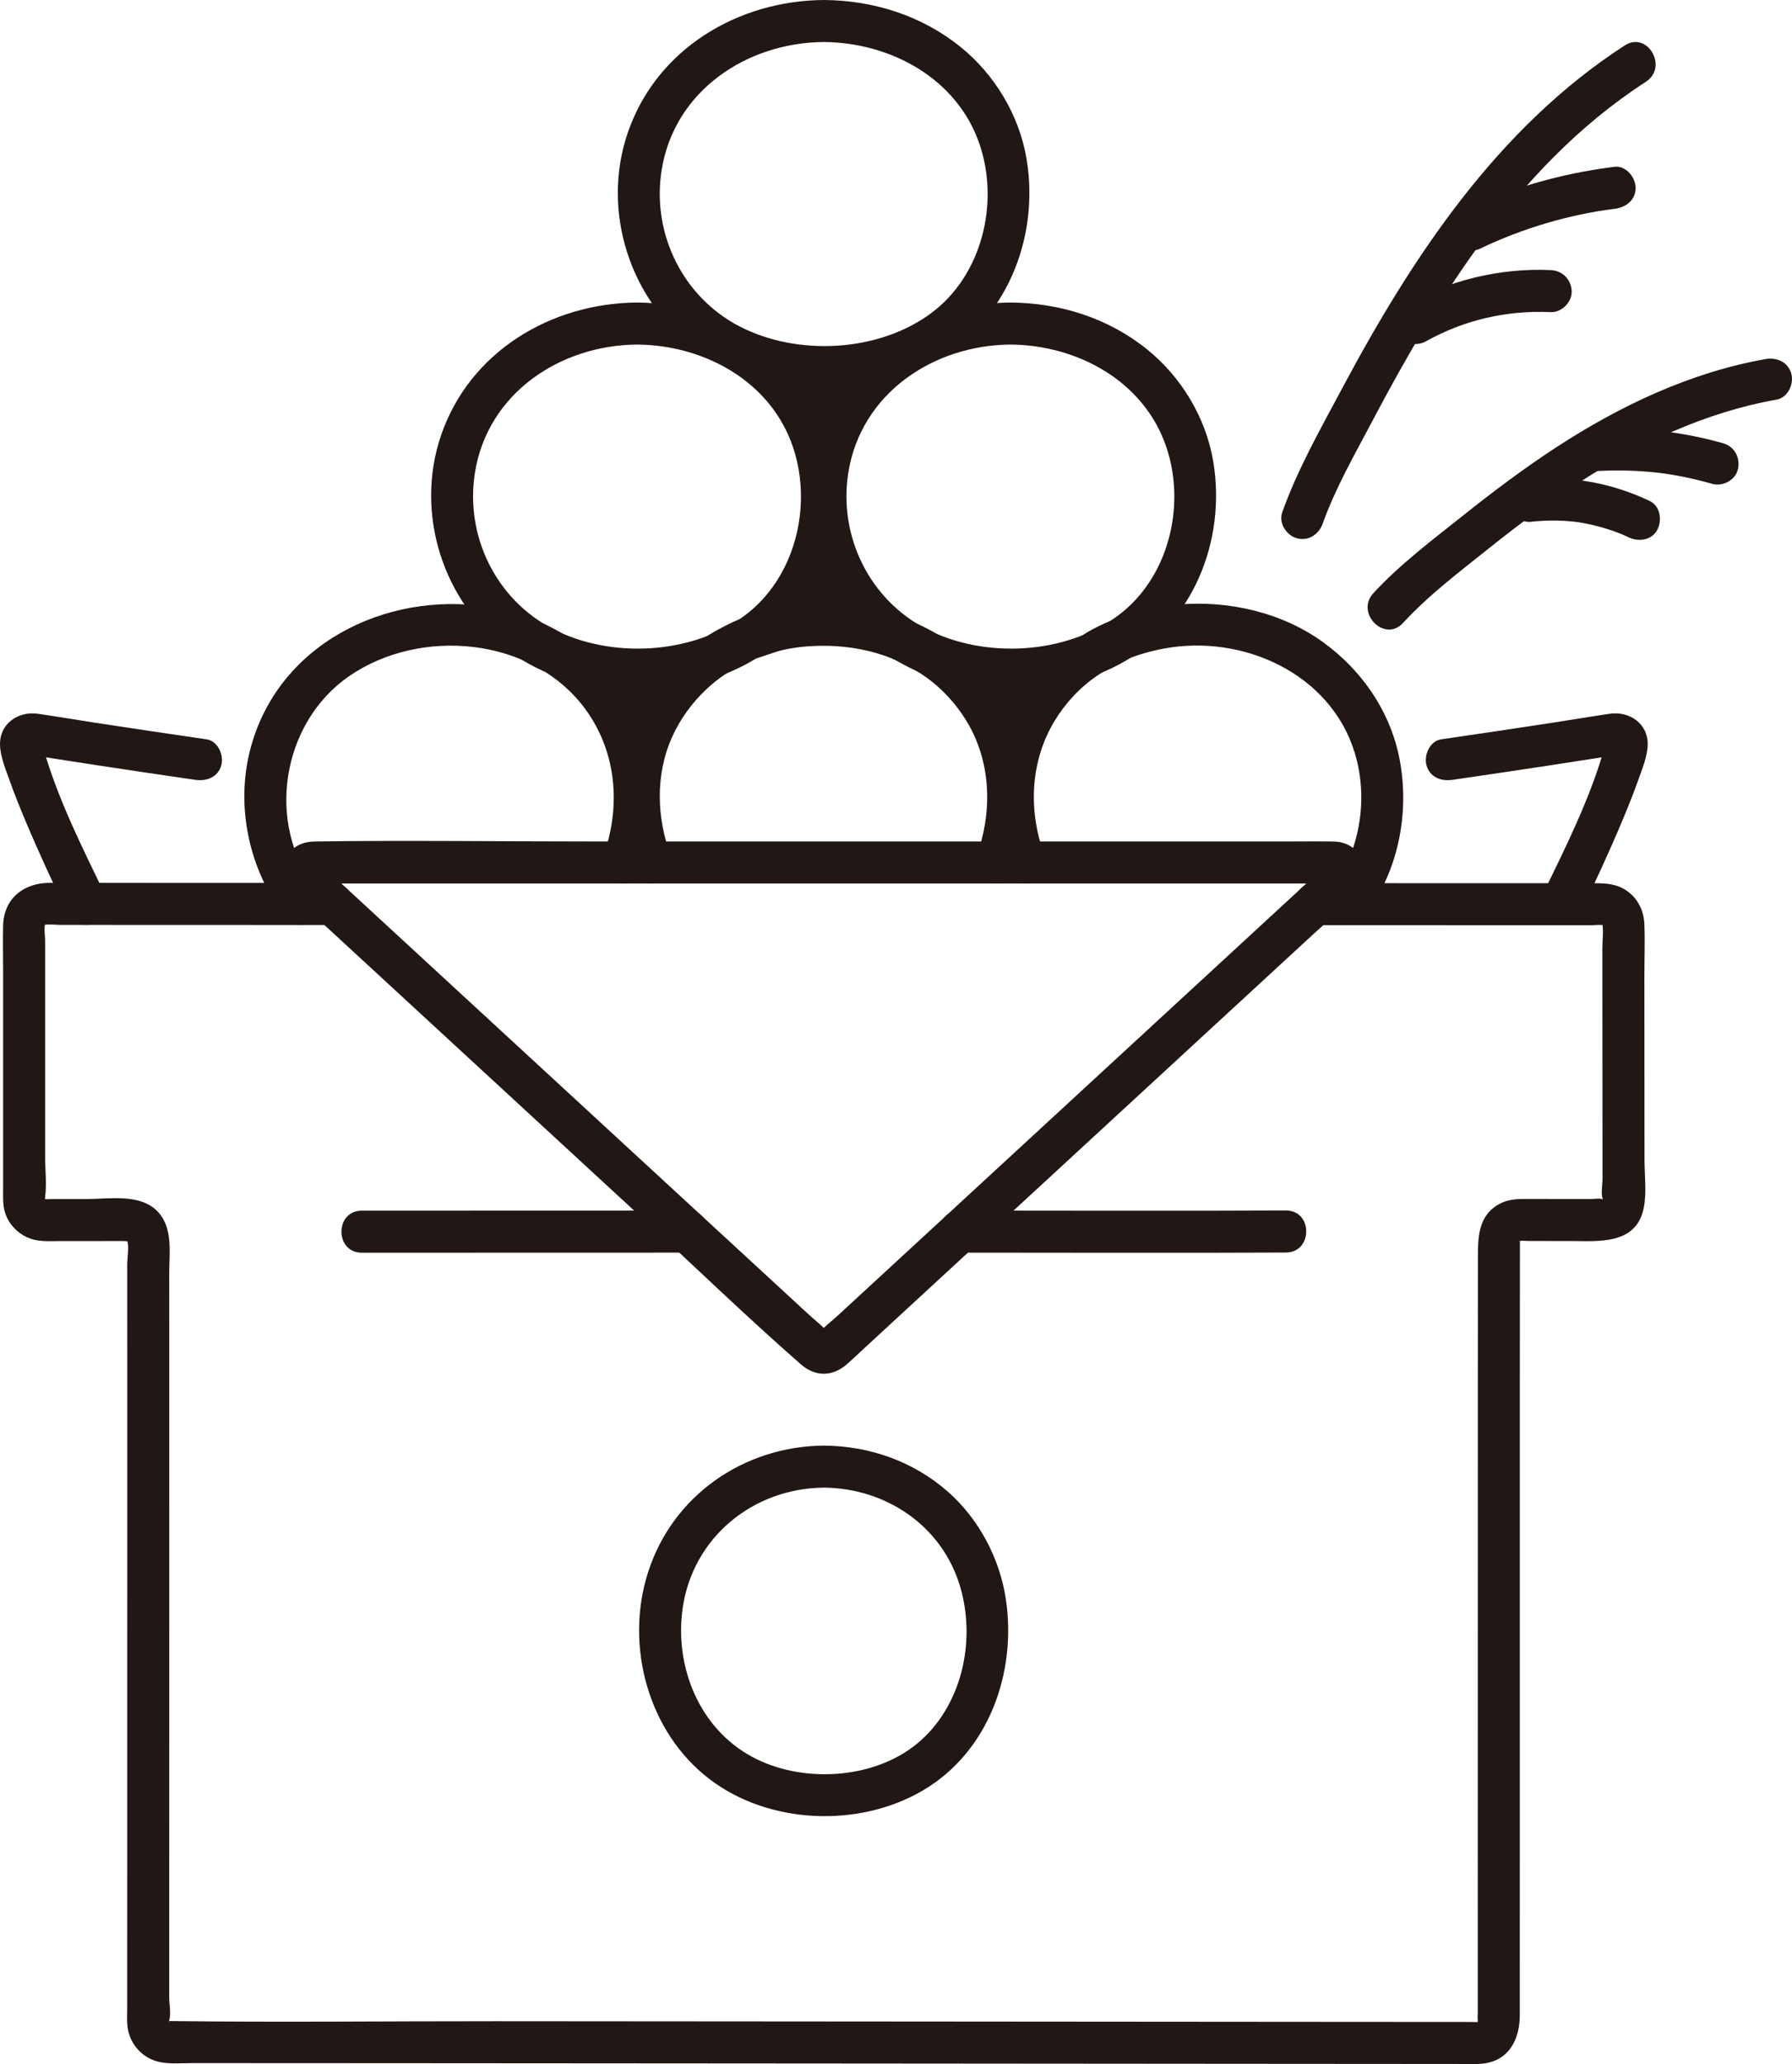
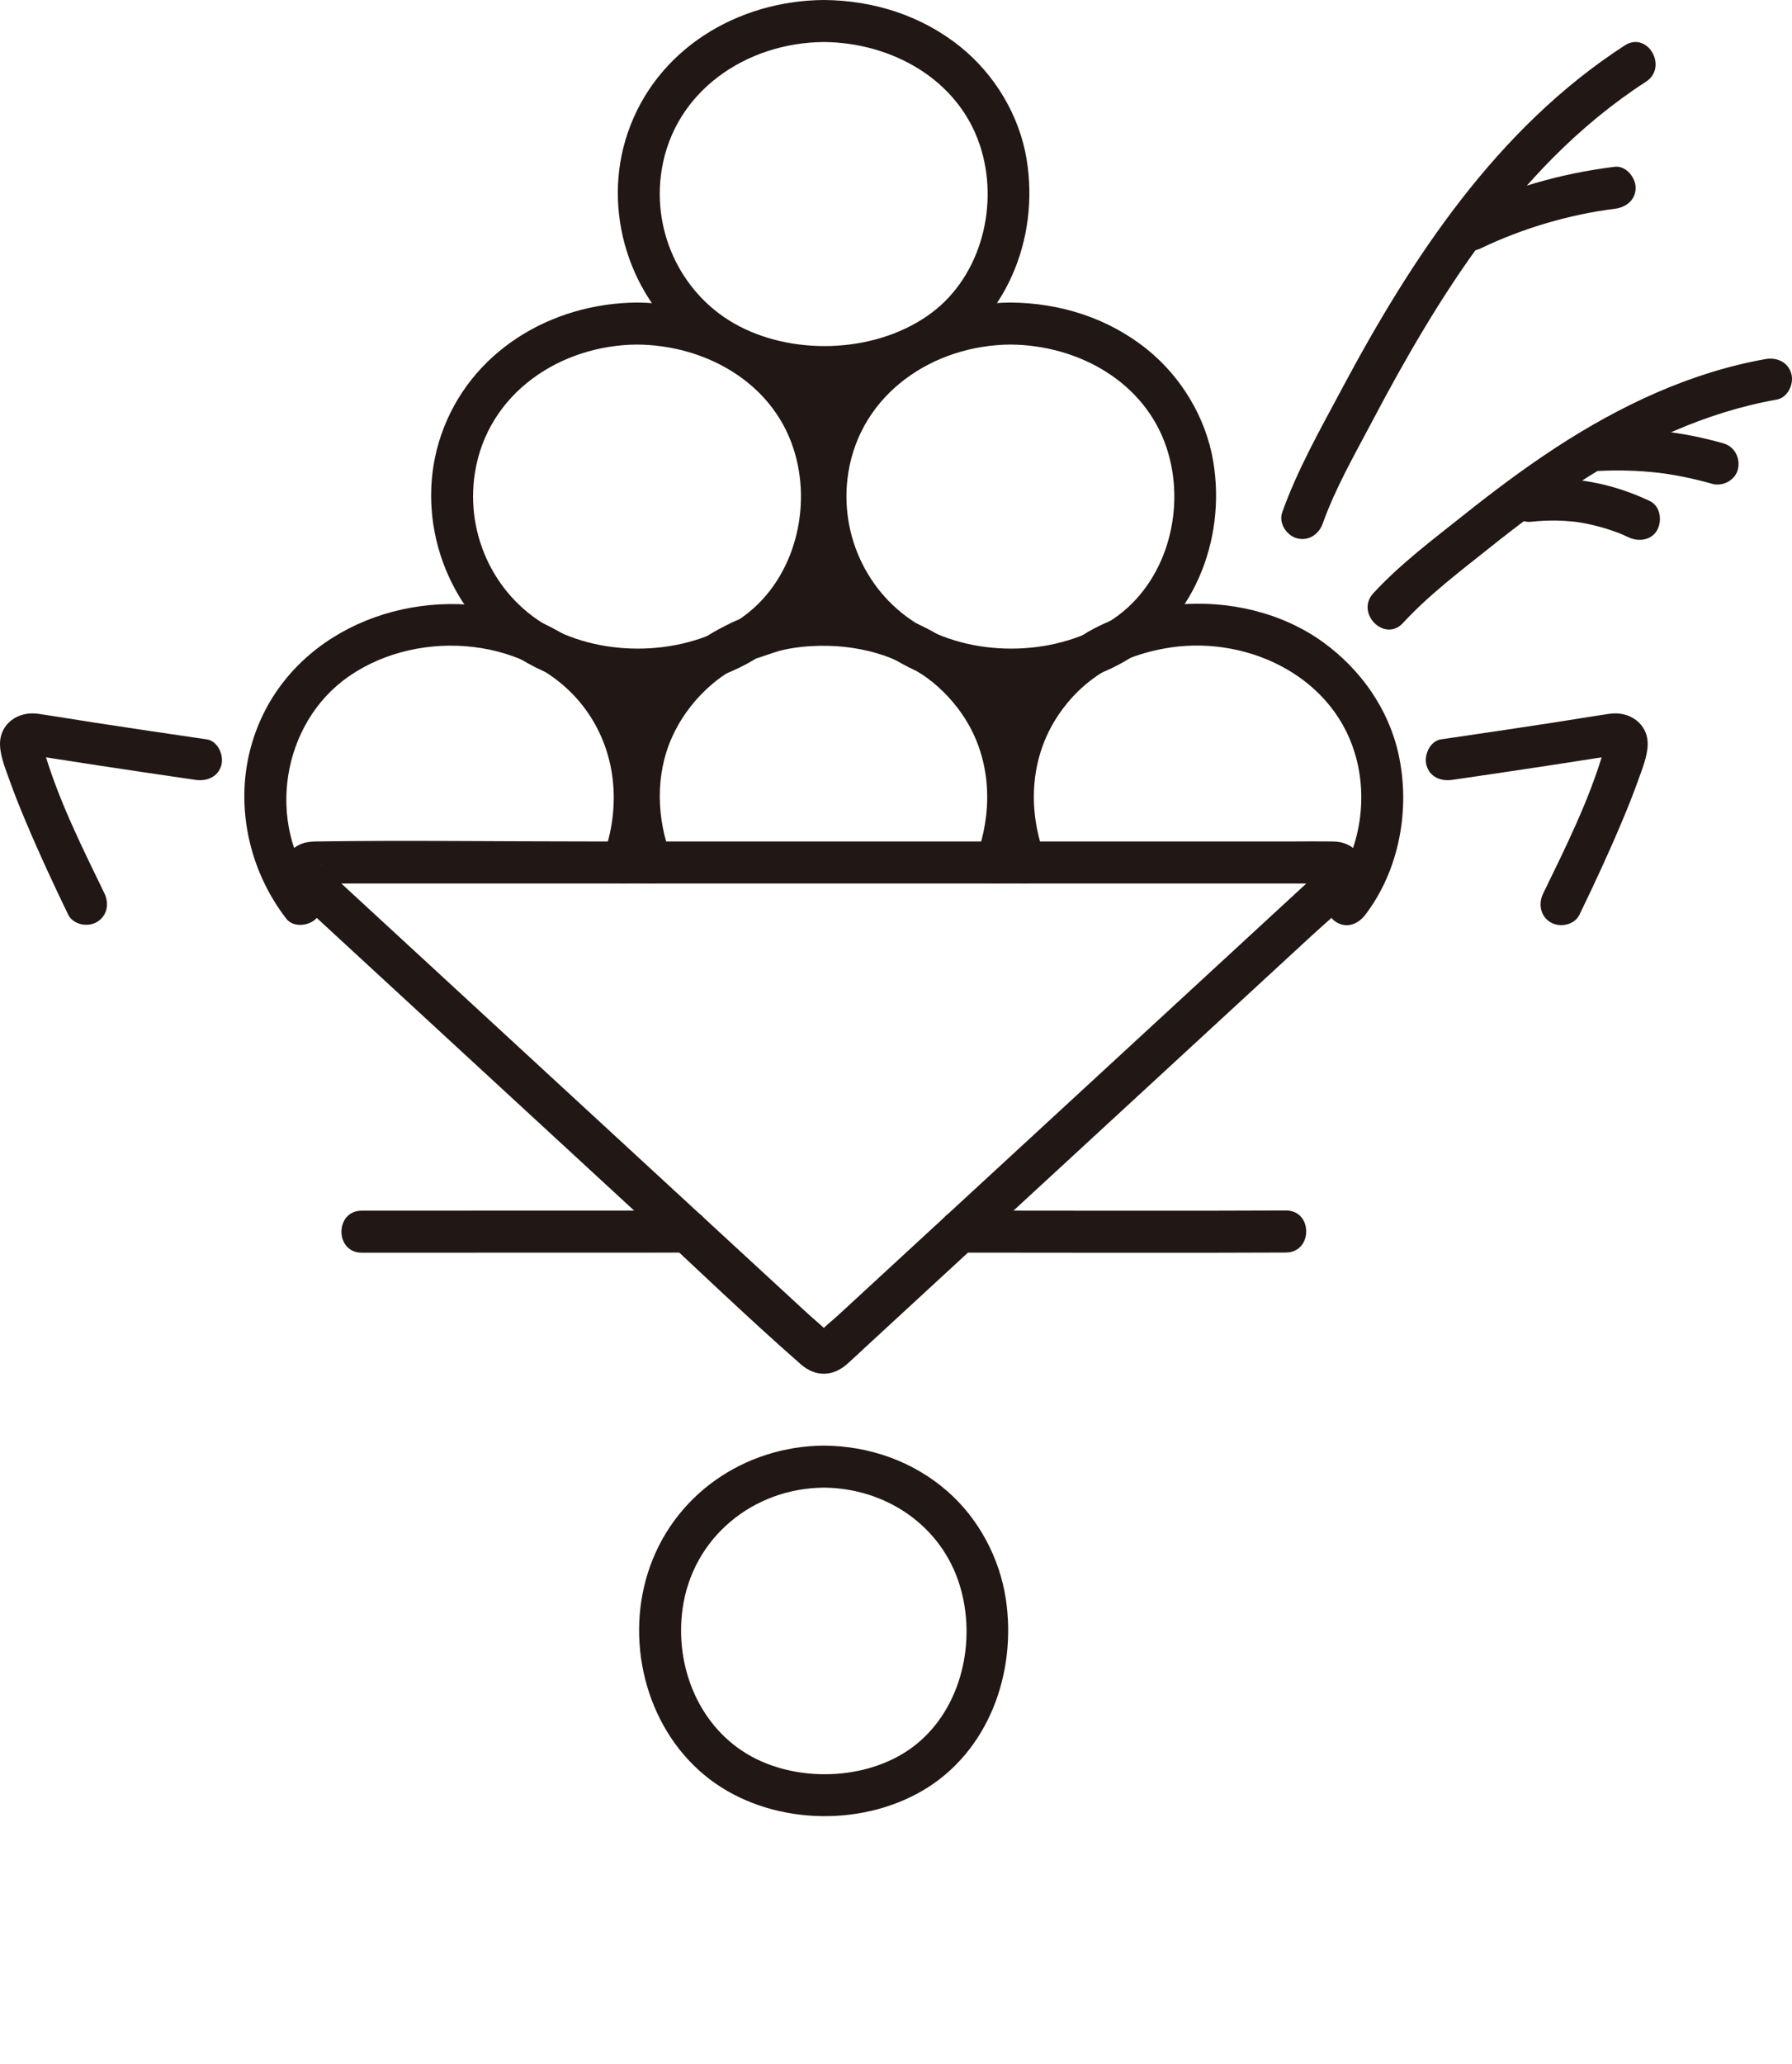
<svg xmlns="http://www.w3.org/2000/svg" id="b" width="204.777" height="235.757" viewBox="0 0 204.777 235.757">
  <defs>
    <style>.e{fill:#211715;}</style>
  </defs>
  <g id="c">
    <g id="d">
      <path class="e" d="M115.216,90.898c0-6.857-3.614-13.008-9.54-16.498,2.873,1.302,6.184,1.998,9.798,1.998,3.468,0,6.599-.606,9.338-1.717-5.657,3.547-9.08,9.574-9.08,16.218h-.516Z" />
      <path class="e" d="M63.016,74.399c2.873,1.302,6.184,1.998,9.798,1.998,3.378,0,6.442-.572,9.113-1.627-5.556,3.558-8.923,9.551-8.923,16.128h-.449c0-6.846-3.625-13.008-9.54-16.498Z" />
      <path class="e" d="M94.363,56.498c0,7.407,3.49,13.367,9.136,16.768-2.772-1.223-5.937-1.908-9.394-1.908-3.176,0-6.094.584-8.687,1.627,5.365-3.457,8.496-9.315,8.496-16.487h.449Z" />
      <path class="e" d="M93.914,56.498c0-7.295-4.097-13.793-10.696-17.149l.022-.034c3.12,1.627,6.813,2.525,10.898,2.525,3.838,0,7.284-.741,10.213-2.11-6.195,3.468-9.989,9.776-9.989,16.768h-.449Z" />
      <path class="e" d="M36.114,101.54c-5.779-7.473-3.955-18.947,3.744-24.286,8.161-5.659,20.957-4.523,27.025,3.733,3.61,4.912,4.109,11.235,2.019,16.882-.45,1.216.503,2.63,1.676,2.952,1.341.369,2.501-.456,2.952-1.676,2.289-6.185,1.848-13.385-1.526-19.092-3.249-5.496-8.939-9.316-15.172-10.554-11.65-2.314-24.366,3.377-27.985,15.208-2.116,6.916-.513,14.558,3.871,20.227.794,1.026,2.56.835,3.394,0,1.013-1.013.796-2.365,0-3.394h0Z" />
      <path class="e" d="M76.701,97.869c-1.671-4.363-1.842-9.345.089-13.661.921-2.058,2.248-3.892,3.883-5.44.721-.683,1.483-1.293,2.316-1.835.531-.346,1.081-.665,1.642-.961.207-.109.578-.235.774-.388.528-.171.529-.237.002-.198l.638-.086c1.185-.292,2.308-.818,3.514-1.082,1.35-.296,2.714-.434,4.095-.458,2.515-.044,4.985.303,7.371,1.111,1.107.375,2.104.902,3.147,1.421-.478-.238.292.167.363.217.252.176.528.324.786.494.443.292.872.599,1.282.935,1.654,1.36,3.041,2.982,4.096,4.845,2.611,4.613,2.68,10.177.863,15.085-.45,1.216.503,2.63,1.676,2.952,1.341.369,2.501-.456,2.952-1.676,2.052-5.544,1.887-11.811-.545-17.196-1.06-2.346-2.601-4.509-4.438-6.312-.925-.908-1.945-1.724-3.006-2.468-1.004-.704-1.949-1.276-3.464-1.955-5.72-2.562-12.459-3-18.449-1.09-.241.077-.552.146-.769.261-1.058.561.901-.13-.762.287-.735.184-1.491.618-2.167.958-1.394.7-2.675,1.558-3.897,2.524-2.085,1.649-3.871,3.712-5.209,6.011-3.312,5.692-3.761,12.849-1.414,18.979.463,1.21,1.616,2.044,2.952,1.676,1.158-.318,2.142-1.735,1.676-2.952h0Z" />
      <path class="e" d="M156.019,104.479c3.89-5.102,5.164-12.068,3.805-18.296-1.137-5.207-4.328-9.711-8.608-12.818-4.723-3.429-10.88-4.831-16.65-4.306-3.584.326-7.078,1.312-10.217,3.096-.442.251-.817.547-1.24.825.589-.388-.443.248-.462.261-.671.476-1.326.983-1.95,1.52-1.178,1.013-2.2,2.166-3.135,3.403-4.483,5.93-5.404,14.078-2.76,20.982.463,1.21,1.616,2.044,2.952,1.676,1.158-.318,2.142-1.735,1.676-2.952-1.94-5.067-1.77-10.787,1.056-15.489,1.233-2.051,2.911-3.859,4.891-5.208,1.139-.776,1.906-1.248,3.383-1.866,1.364-.571,2.815-.963,4.266-1.233,8.96-1.668,18.999,2.826,21.775,11.886,1.668,5.442.538,11.552-2.928,16.098-.786,1.032-.161,2.686.861,3.284,1.234.722,2.495.173,3.284-.861h0Z" />
      <path class="e" d="M72.808,34.554c-9.857.072-19.135,5.609-22.407,15.165-3.05,8.906.221,19.123,7.76,24.654s18.936,5.846,27.098,1.492c8.332-4.445,12.238-14.036,10.714-23.165-.83-4.971-3.632-9.63-7.546-12.786-4.444-3.584-9.936-5.317-15.619-5.359-3.089-.022-3.093,4.778,0,4.8,7.682.056,15.301,4.199,17.824,11.759,2.255,6.755.191,14.906-5.501,19.166-6.027,4.51-15.326,4.986-21.958,1.552-6.485-3.358-10.051-10.606-8.901-17.839,1.44-9.059,9.708-14.574,18.536-14.639,3.087-.023,3.094-4.823,0-4.8Z" />
      <path class="e" d="M115.475,34.554c-9.857.072-19.135,5.609-22.407,15.165-3.05,8.906.221,19.123,7.76,24.654s18.936,5.846,27.098,1.492c8.332-4.445,12.238-14.036,10.714-23.165-.83-4.971-3.632-9.63-7.546-12.786-4.444-3.584-9.936-5.317-15.619-5.359-3.089-.022-3.093,4.778,0,4.8,7.682.056,15.301,4.199,17.824,11.759,2.255,6.755.191,14.906-5.501,19.166-6.027,4.51-15.326,4.986-21.958,1.552-6.485-3.358-10.051-10.606-8.901-17.839,1.44-9.059,9.708-14.574,18.536-14.639,3.087-.023,3.094-4.823,0-4.8Z" />
      <path class="e" d="M94.142,0c-9.857.072-19.135,5.609-22.407,15.165-3.05,8.906.221,19.123,7.76,24.654s18.936,5.846,27.098,1.492c8.332-4.445,12.238-14.036,10.714-23.165-.83-4.971-3.632-9.63-7.546-12.786C105.317,1.775,99.825.041,94.142,0c-3.089-.022-3.093,4.778,0,4.8,7.682.056,15.301,4.199,17.824,11.759,2.255,6.755.191,14.906-5.501,19.166-6.027,4.51-15.326,4.986-21.958,1.552-6.485-3.358-10.051-10.606-8.901-17.839,1.44-9.059,9.708-14.574,18.536-14.639,3.087-.023,3.094-4.823,0-4.8Z" />
      <path class="e" d="M165.955,89.072c3.614-.524,7.227-1.059,10.838-1.609,1.873-.285,3.745-.574,5.617-.868.401-.063.802-.126,1.203-.189.267-.042.534-.084.802-.127.641-.049.536-.128-.314-.237l-.603-1.067c.022-.243.008-.232-.044.034-.106.229-.141.526-.213.77-1.647,5.638-4.346,11.022-6.905,16.287-.566,1.165-.317,2.594.861,3.284,1.054.616,2.715.31,3.284-.861,1.703-3.504,3.342-7.037,4.852-10.628.652-1.549,1.283-3.109,1.846-4.693.449-1.264,1.059-2.705,1.105-4.061.082-2.453-2.079-3.913-4.343-3.583-2.141.312-4.277.675-6.416,1.004-4.279.658-8.56,1.295-12.844,1.916-1.284.186-1.989,1.814-1.676,2.952.379,1.378,1.664,1.863,2.952,1.676h0Z" />
      <path class="e" d="M11.929,102.026c-2.546-5.256-5.242-10.624-6.885-16.248-.073-.25-.117-.527-.212-.769-.045-.238-.061-.278-.048-.121.035.441-.165.825-.599,1.154-.85.109-.954.189-.314.237.2.032.401.063.601.095.468.074.935.147,1.403.221,1.805.283,3.61.562,5.417.837,3.68.561,7.363,1.106,11.048,1.64,1.281.185,2.579-.317,2.952-1.676.31-1.128-.385-2.765-1.676-2.952-4.287-.621-8.572-1.258-12.854-1.916-2.139-.329-4.274-.692-6.416-1.004-2.264-.33-4.425,1.13-4.343,3.583.045,1.355.655,2.793,1.103,4.056.561,1.58,1.191,3.134,1.841,4.679,1.508,3.583,3.144,7.109,4.838,10.608.565,1.166,2.227,1.479,3.284.861,1.191-.697,1.428-2.113.861-3.284h0Z" />
      <path class="e" d="M94.142,165.109c-9.171.079-17.328,5.722-20.115,14.554-2.632,8.343.039,18.184,7.049,23.537,6.784,5.181,17.078,5.6,24.403,1.285,7.518-4.428,10.727-13.464,9.459-21.854-.708-4.679-3.089-9.165-6.659-12.291-3.936-3.446-8.927-5.187-14.138-5.231-3.089-.026-3.092,4.773,0,4.8,7.052.06,13.427,4.297,15.531,11.158,1.943,6.337.232,13.927-4.934,18.131-4.995,4.065-13.155,4.526-18.844,1.431-5.959-3.242-8.818-10.202-7.897-16.866,1.125-8.142,8.047-13.784,16.144-13.853,3.087-.027,3.095-4.827,0-4.8Z" />
      <path class="e" d="M146.947,138.257c-12.42.06-24.84.01-37.26.01-3.089,0-3.094,4.8,0,4.8,12.42,0,24.84.05,37.26-.01,3.088-.015,3.094-4.815,0-4.8h0Z" />
      <path class="e" d="M78.607,138.267c-12.423.006-24.847.01-37.27.01-3.089,0-3.094,4.8,0,4.8,12.423,0,24.847-.004,37.27-.01,3.089-.002,3.094-4.802,0-4.8h0Z" />
-       <path class="e" d="M37.997,100.847c-10.776,0-21.552-.01-32.329-.01-2.969,0-5.234,1.788-5.311,4.875-.042,1.689,0,3.384,0,5.073v24.917c0,.888-.054,1.804.182,2.67.4,1.465,1.617,2.676,3.05,3.136,1.094.351,2.313.239,3.449.239h4.7c.805,0,1.61-.011,2.415,0,.592.008.47.147.357-.146.277.722.028,2.022.029,2.818.001,2.198.002,4.395.003,6.593.002,4.867.003,9.733.003,14.6.002,19.369-.005,38.739-.008,58.108,0,1.815,0,3.63,0,5.445,0,.909-.082,1.873.111,2.767.337,1.559,1.479,2.866,2.978,3.407,1.317.476,2.889.298,4.277.298,1.247,0,2.495,0,3.742,0,6.328.002,12.656.005,18.984.009,16.265.009,32.531.021,48.796.034,16.079.012,32.159.025,48.238.038,6.094.005,12.188.009,18.283.013,2.197.001,4.393.003,6.59.004,1.026,0,2.092.077,3.109-.066,2.866-.404,4.024-2.862,4.024-5.477,0-18.957.001-37.914.006-56.87.003-10.312-.007-20.625.012-30.937,0-.248-.022-.592.041-.798-.096.313-.283.175-.116.151.355-.052.763,0,1.12.001l4.669.005c3.232.003,7.52.472,8.417-3.701.375-1.747.107-3.788.105-5.565-.002-2.238-.004-4.475-.006-6.713-.004-4.787-.006-9.574-.008-14.361,0-1.943.079-3.905-.001-5.846-.063-1.524-.715-2.899-1.974-3.793-1.131-.803-2.352-.887-3.694-.887-4.826,0-9.652,0-14.478-.001-5.835-.002-11.67-.009-17.504-.009-3.089,0-3.094,4.8,0,4.8,10.541,0,21.081.01,31.622.01.41,0,.965-.108,1.351.005.117.034-.146-.262-.123-.125.148.852,0,1.862,0,2.728,0,2.172.001,4.344.002,6.516.002,4.627.005,9.255.009,13.882.002,2.008.003,4.017.006,6.025,0,.604-.189,1.582.003,2.146.136.401-.164.138.136.081-.058.011-.134.028-.193.011-.349-.101-.888,0-1.25-.001l-2.176-.002-4.65-.005c-1.234-.001-2.46-.061-3.596.538-2.489,1.313-2.511,3.801-2.515,6.251-.007,4.61-.006,9.219-.006,13.829,0,20.907-.009,41.814-.01,62.721,0,3.183,0,6.366,0,9.549,0,.288-.035.602,0,.889.062.519-.169.285.151.182-.277.089-.687.04-1.007.039-.932,0-1.864,0-2.796-.002-5.058-.003-10.115-.007-15.173-.01-14.796-.011-29.591-.023-44.387-.035-16.335-.013-32.67-.025-49.005-.036-12.311-.008-24.633.136-36.944-.017-.172-.002-.372-.002-.513-.039.353.095.013.33.144-.073.223-.689,0-1.831,0-2.56,0-1.768,0-3.535,0-5.303,0-4.184.002-8.368.002-12.551.002-9.731.004-19.461.005-29.192s0-19.499-.003-29.248c0-2.165-.002-4.33-.003-6.495-.001-2.328.439-5.082-1.269-6.941-1.983-2.159-5.536-1.487-8.163-1.487h-3.932c-.308,0-.663.051-.96-.01.302.062.066.345.141-.225.195-1.484,0-3.127,0-4.624v-24.623c0-.585-.148-1.384,0-1.949.035-.132-.257.148-.12.12.57-.117,1.33,0,1.909,0,4.662,0,9.324.008,13.987.007,5.688,0,11.376.002,17.065.003,3.089,0,3.094-4.8,0-4.8h0Z" />
      <path class="e" d="M151.152,59.802c1.44-4.053,3.65-7.879,5.652-11.677,1.925-3.652,3.924-7.266,6.058-10.801,4.184-6.929,8.897-13.565,14.616-19.319,3.233-3.253,6.755-6.175,10.606-8.668,2.584-1.673.181-5.83-2.423-4.145-14.573,9.433-24.31,24.206-32.338,39.256-2.437,4.569-5.064,9.188-6.801,14.077-.434,1.221.491,2.627,1.676,2.952,1.328.365,2.517-.45,2.952-1.676h0Z" />
      <path class="e" d="M169.218,28.361c4.745-2.276,10.144-3.874,15.291-4.511,1.286-.159,2.4-.989,2.4-2.4,0-1.173-1.105-2.56-2.4-2.4-6.18.765-12.095,2.471-17.714,5.166-1.169.561-1.477,2.23-.861,3.284.699,1.195,2.111,1.424,3.284.861h0Z" />
-       <path class="e" d="M162.954,38.98c4.371-2.443,9.208-3.557,14.246-3.331,1.256.056,2.456-1.144,2.4-2.4-.06-1.348-1.055-2.34-2.4-2.4-5.799-.259-11.606,1.158-16.669,3.987-1.131.632-1.506,2.181-.861,3.284.666,1.139,2.148,1.495,3.284.861h0Z" />
+       <path class="e" d="M162.954,38.98h0Z" />
      <path class="e" d="M160.329,71.15c2.947-3.205,6.544-5.908,9.938-8.623,3.233-2.586,6.561-5.058,10.031-7.318,6.966-4.536,14.496-8.109,22.727-9.569,1.277-.227,1.997-1.786,1.676-2.952-.37-1.347-1.671-1.903-2.952-1.676-8.591,1.524-16.603,5.318-23.874,10.053-3.694,2.405-7.221,5.057-10.668,7.801-3.508,2.793-7.232,5.584-10.272,8.89-2.088,2.271,1.298,5.674,3.394,3.394h0Z" />
      <path class="e" d="M182.757,53.784c2.236-.105,4.476-.043,6.701.208.256.029.513.058.769.094-.385-.053.312.05.384.061.595.093,1.188.199,1.779.318,1.097.221,2.183.489,3.259.795,1.207.343,2.666-.419,2.952-1.676.291-1.277-.384-2.585-1.676-2.952-4.588-1.303-9.404-1.871-14.168-1.646-1.252.059-2.46,1.062-2.4,2.4.056,1.25,1.057,2.463,2.4,2.4h0Z" />
      <path class="e" d="M174.911,59.598c1.02-.112,2.045-.163,3.071-.139.513.012,1.025.041,1.536.088.146.013.292.028.437.044.252.031.291.035.117.011-.174-.025-.135-.019.116.017.145.022.29.045.434.069,1.011.171,2.011.41,2.99.716.489.153.974.322,1.452.508.093.036.682.285.24.092.269.117.535.24.799.366,1.131.539,2.644.351,3.284-.861.565-1.07.349-2.707-.861-3.284-4.23-2.016-8.94-2.94-13.616-2.427-1.244.137-2.462,1.006-2.4,2.4.053,1.183,1.063,2.547,2.4,2.4h0Z" />
      <path class="e" d="M94.142,96.106c-9.02,0-18.04,0-27.06,0-10.281,0-20.572-.142-30.852,0-.567.008-1.075.033-1.636.224-2.504.853-3.027,4.054-1.261,5.873.473.487,1.006.927,1.504,1.386l9.117,8.403c9.628,8.874,19.257,17.748,28.885,26.622,6.217,5.73,12.312,11.638,18.672,17.209,1.672,1.464,3.648,1.425,5.294-.031.742-.656,1.458-1.344,2.186-2.015l9.904-9.128,29.121-26.839,11.892-10.96c1.675-1.544,3.47-3.021,5.054-4.658,1.982-2.048.97-5.469-1.85-6.006-.39-.074-.724-.074-1.109-.079-1.393-.021-2.788,0-4.181,0-5.577,0-11.155,0-16.732,0-11.599,0-23.199,0-34.798,0h-2.152c-3.089,0-3.094,4.8,0,4.8,8.606,0,17.212,0,25.818,0h31.556c.278,0,.641.061.914,0,.8-.18-.209-2.488-.963-2.014-.686.431-1.299,1.197-1.892,1.744l-9.153,8.436-28.198,25.989-12.263,11.302-4.163,3.837c-.742.684-1.618,1.336-2.279,2.101-.055.064-.19.128-.223.206-.267.624,1.702-.412,1.769.069-.012-.087-.289-.256-.344-.317-.7-.784-1.584-1.46-2.356-2.172-3.296-3.038-6.592-6.076-9.888-9.113-9.464-8.722-18.928-17.445-28.391-26.167-3.9-3.595-7.8-7.189-11.701-10.784l-3.816-3.517c-.484-.446-1.153-1.363-1.767-1.629-.031-.013-.058-.077-.091-.084.509.111-1.522,1.852-.822,2.114.262.098.753,0,1.028,0h4.75c5.662,0,11.323,0,16.985,0,11.164,0,22.328,0,33.492,0h2.001c3.089,0,3.094-4.8,0-4.8Z" />
    </g>
  </g>
</svg>